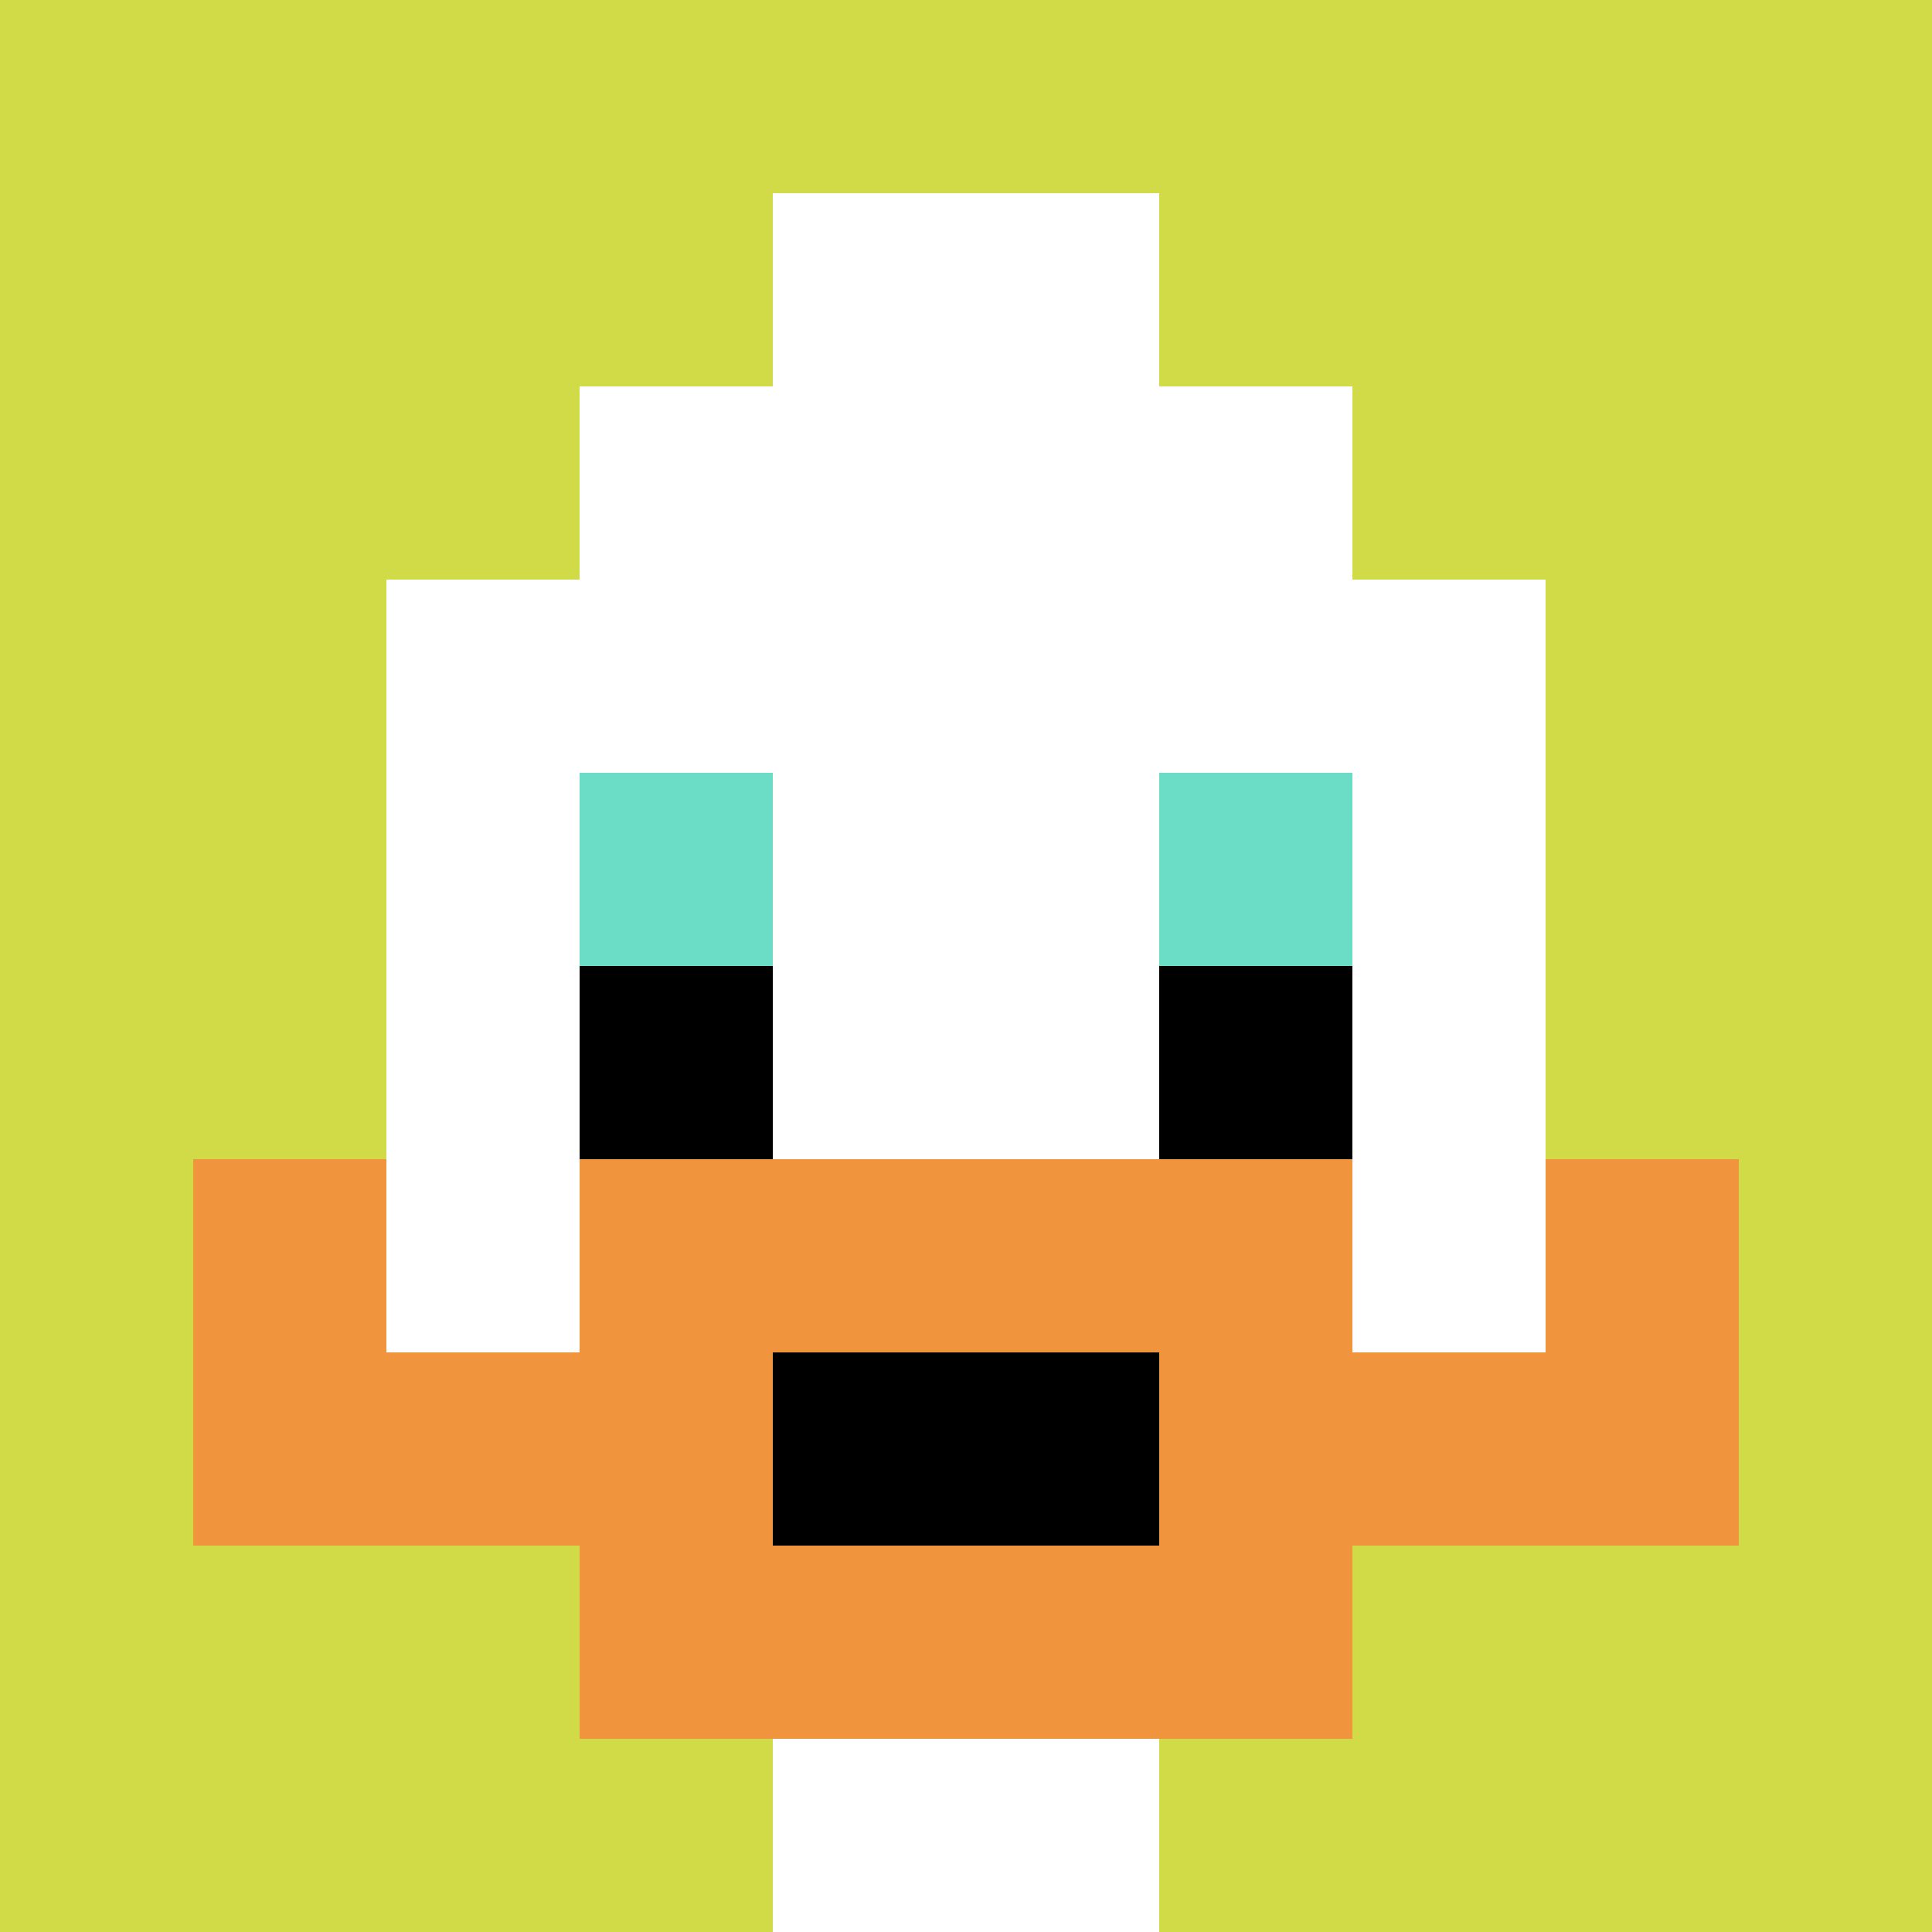
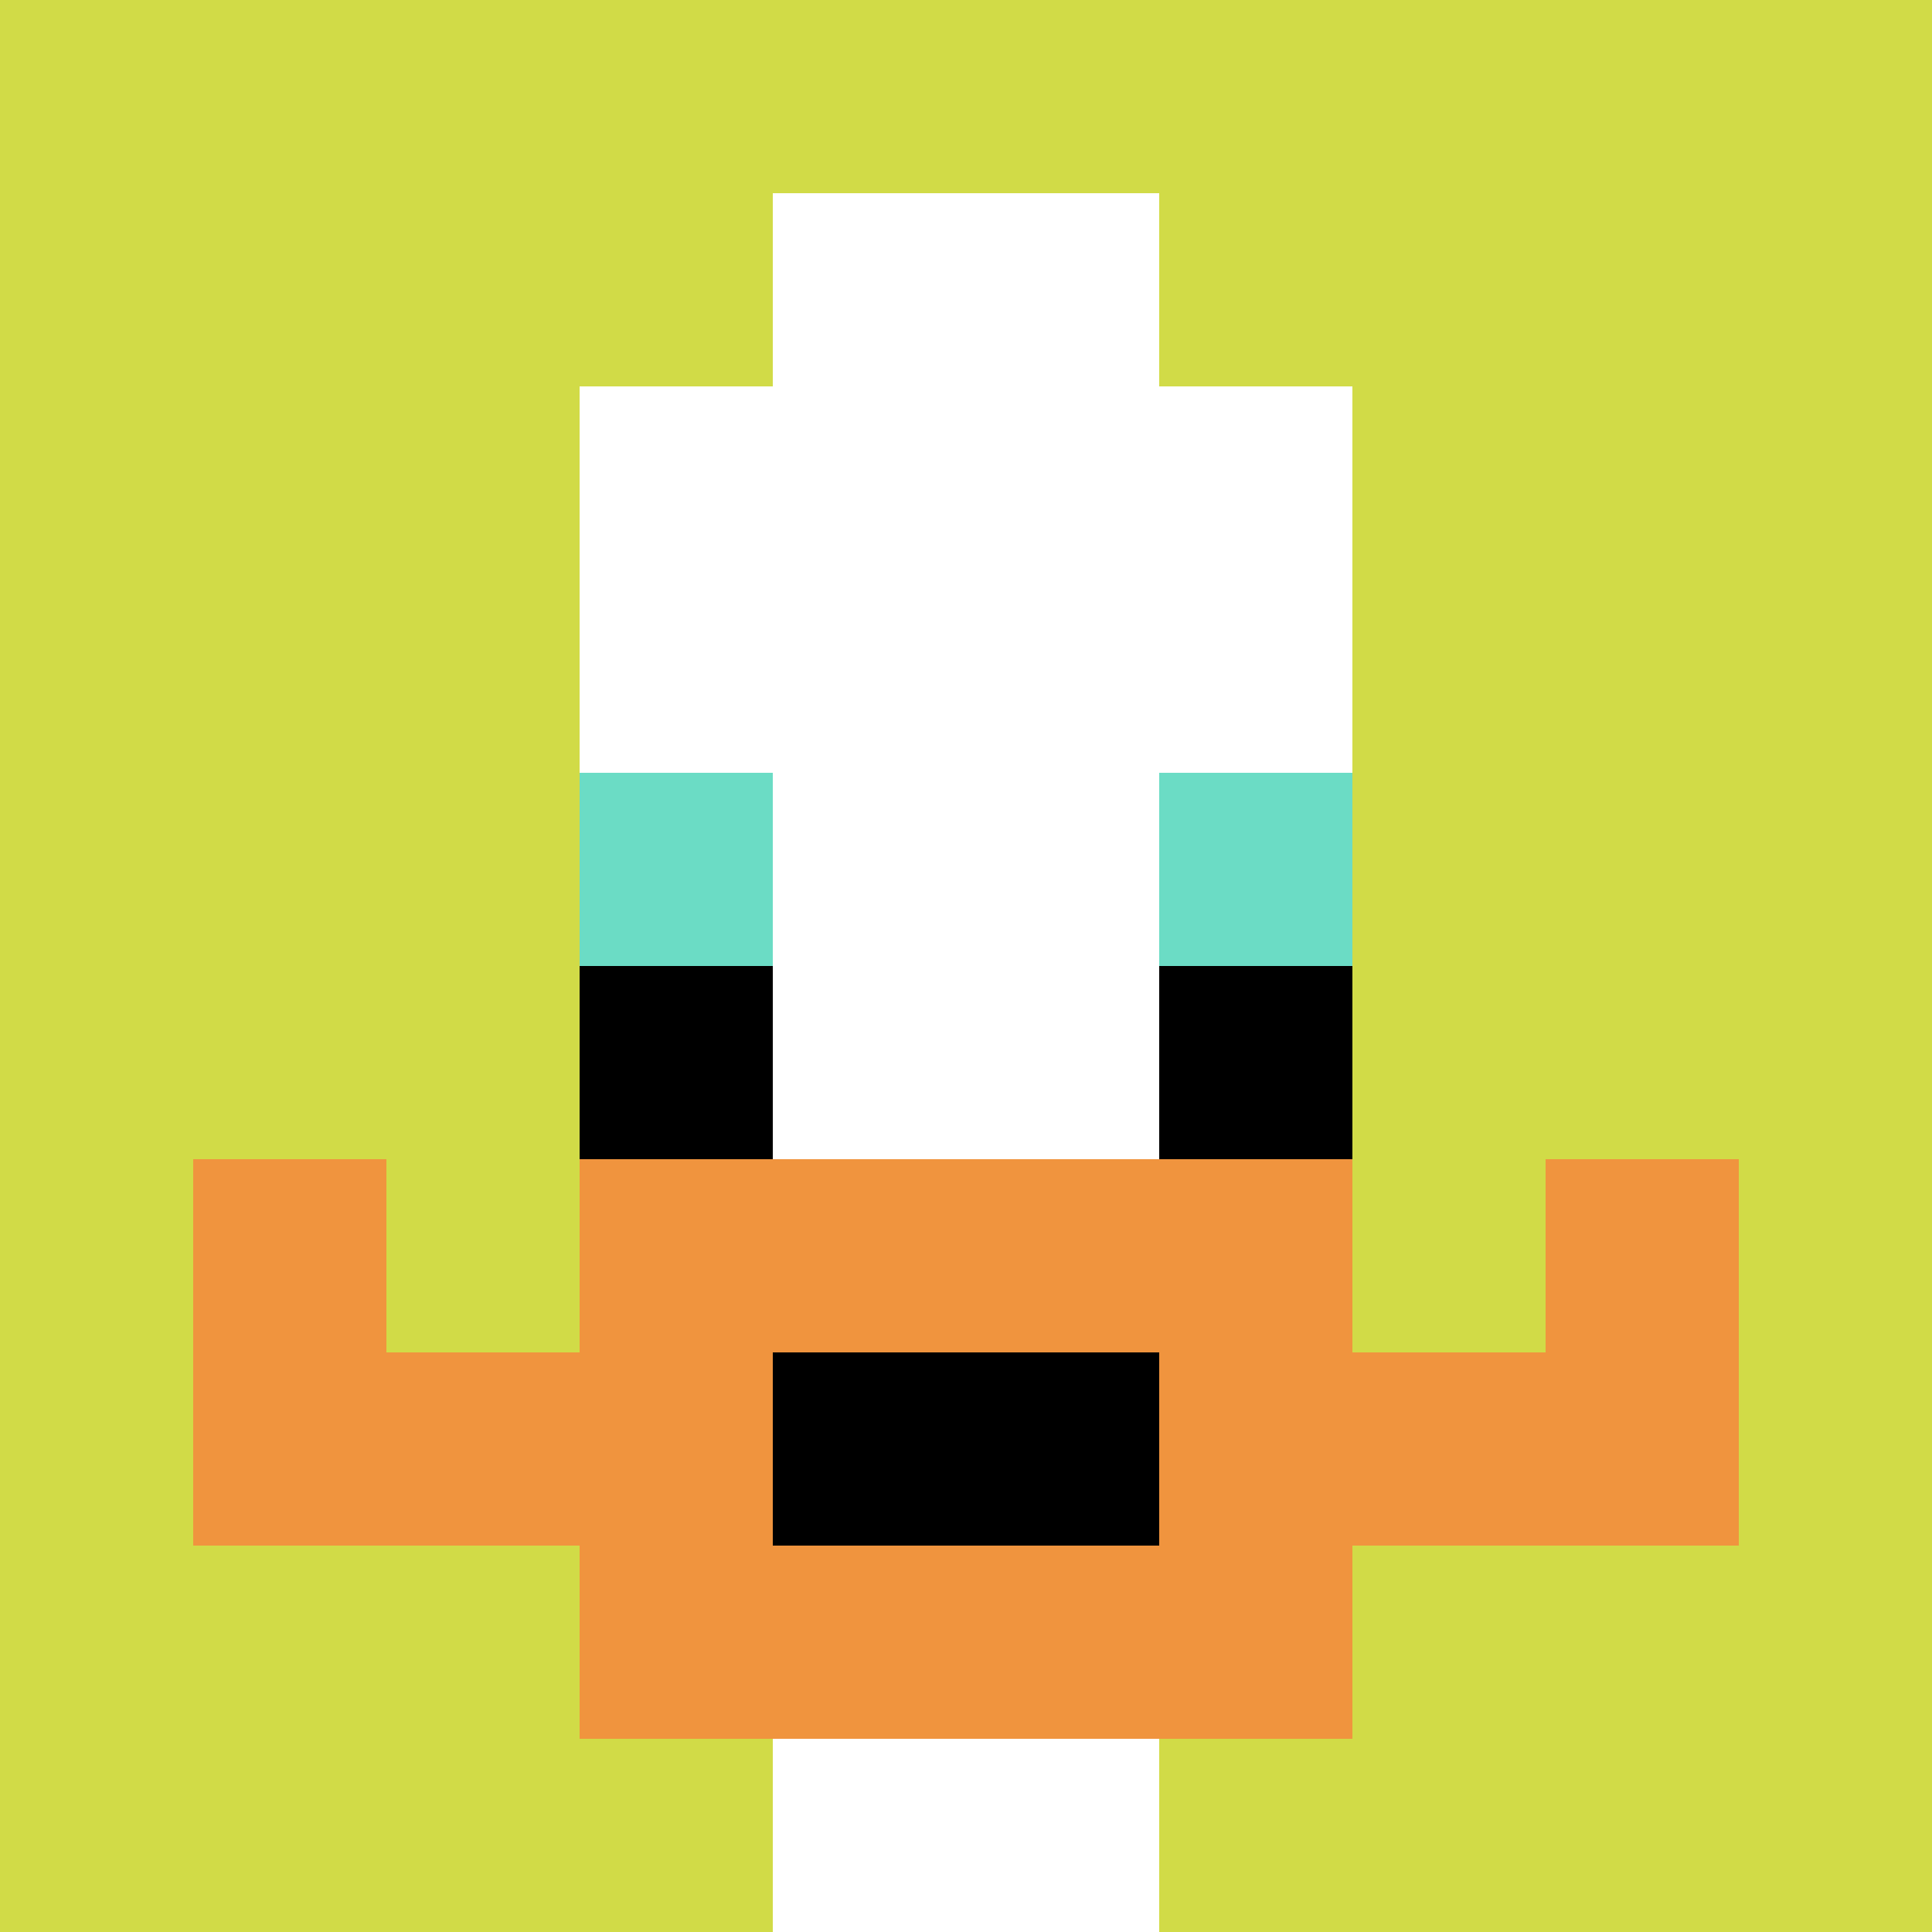
<svg xmlns="http://www.w3.org/2000/svg" version="1.1" width="1192" height="1192">
  <title>'goose-pfp-338306' by Dmitri Cherniak</title>
  <desc>seed=338306
backgroundColor=#511818
padding=0
innerPadding=0
timeout=500
dimension=1
border=false
Save=function(){return n.handleSave()}
frame=197

Rendered at Sun Sep 15 2024 23:14:17 GMT+0700 (Indochina Time)
Generated in &lt;1ms
</desc>
  <defs />
  <rect width="100%" height="100%" fill="#511818" />
  <g>
    <g id="0-0">
      <rect x="0" y="0" height="1192" width="1192" fill="#D1DB47" />
      <g>
        <rect id="0-0-3-2-4-7" x="357.6" y="238.4" width="476.8" height="834.4" fill="#ffffff" />
-         <rect id="0-0-2-3-6-5" x="238.4" y="357.6" width="715.2" height="596" fill="#ffffff" />
        <rect id="0-0-4-8-2-2" x="476.8" y="953.6" width="238.4" height="238.4" fill="#ffffff" />
        <rect id="0-0-1-7-8-1" x="119.2" y="834.4" width="953.6" height="119.2" fill="#F0943E" />
        <rect id="0-0-3-6-4-3" x="357.6" y="715.2" width="476.8" height="357.6" fill="#F0943E" />
        <rect id="0-0-4-7-2-1" x="476.8" y="834.4" width="238.4" height="119.2" fill="#000000" />
        <rect id="0-0-1-6-1-2" x="119.2" y="715.2" width="119.2" height="238.4" fill="#F0943E" />
        <rect id="0-0-8-6-1-2" x="953.6" y="715.2" width="119.2" height="238.4" fill="#F0943E" />
        <rect id="0-0-3-4-1-1" x="357.6" y="476.8" width="119.2" height="119.2" fill="#6BDCC5" />
        <rect id="0-0-6-4-1-1" x="715.2" y="476.8" width="119.2" height="119.2" fill="#6BDCC5" />
        <rect id="0-0-3-5-1-1" x="357.6" y="596" width="119.2" height="119.2" fill="#000000" />
        <rect id="0-0-6-5-1-1" x="715.2" y="596" width="119.2" height="119.2" fill="#000000" />
        <rect id="0-0-4-1-2-2" x="476.8" y="119.2" width="238.4" height="238.4" fill="#ffffff" />
      </g>
      <rect x="0" y="0" stroke="white" stroke-width="0" height="1192" width="1192" fill="none" />
    </g>
  </g>
</svg>